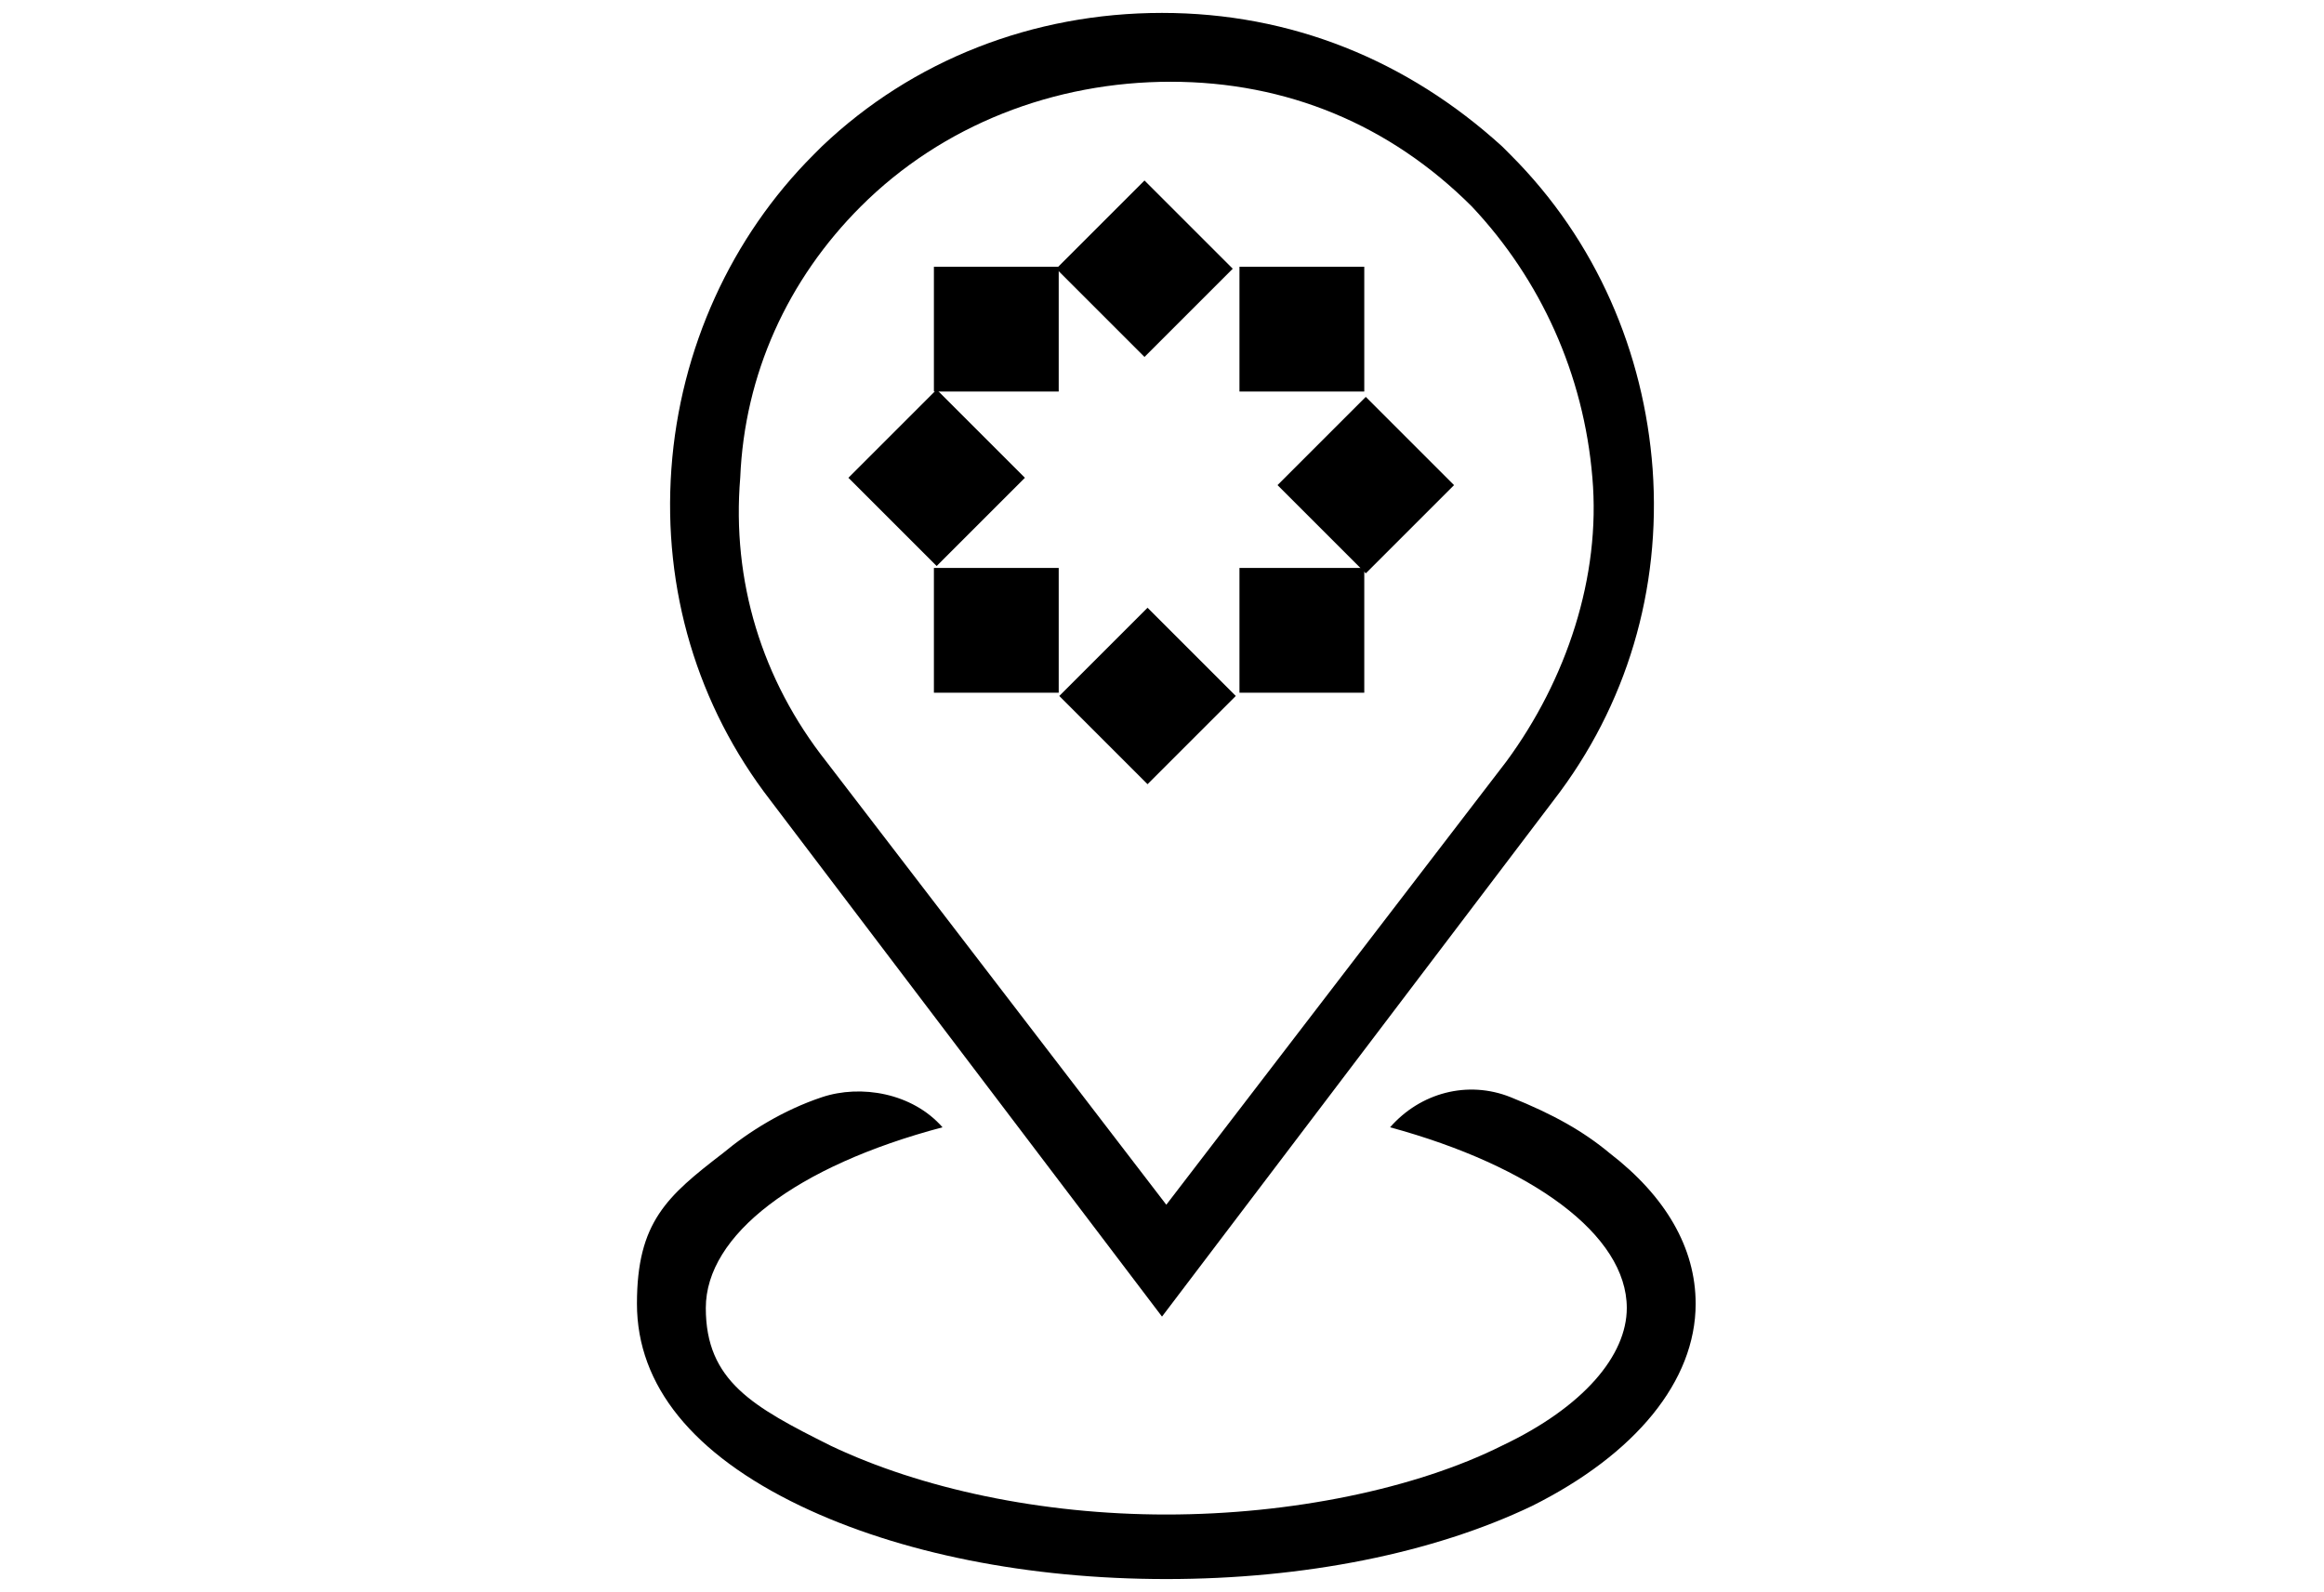
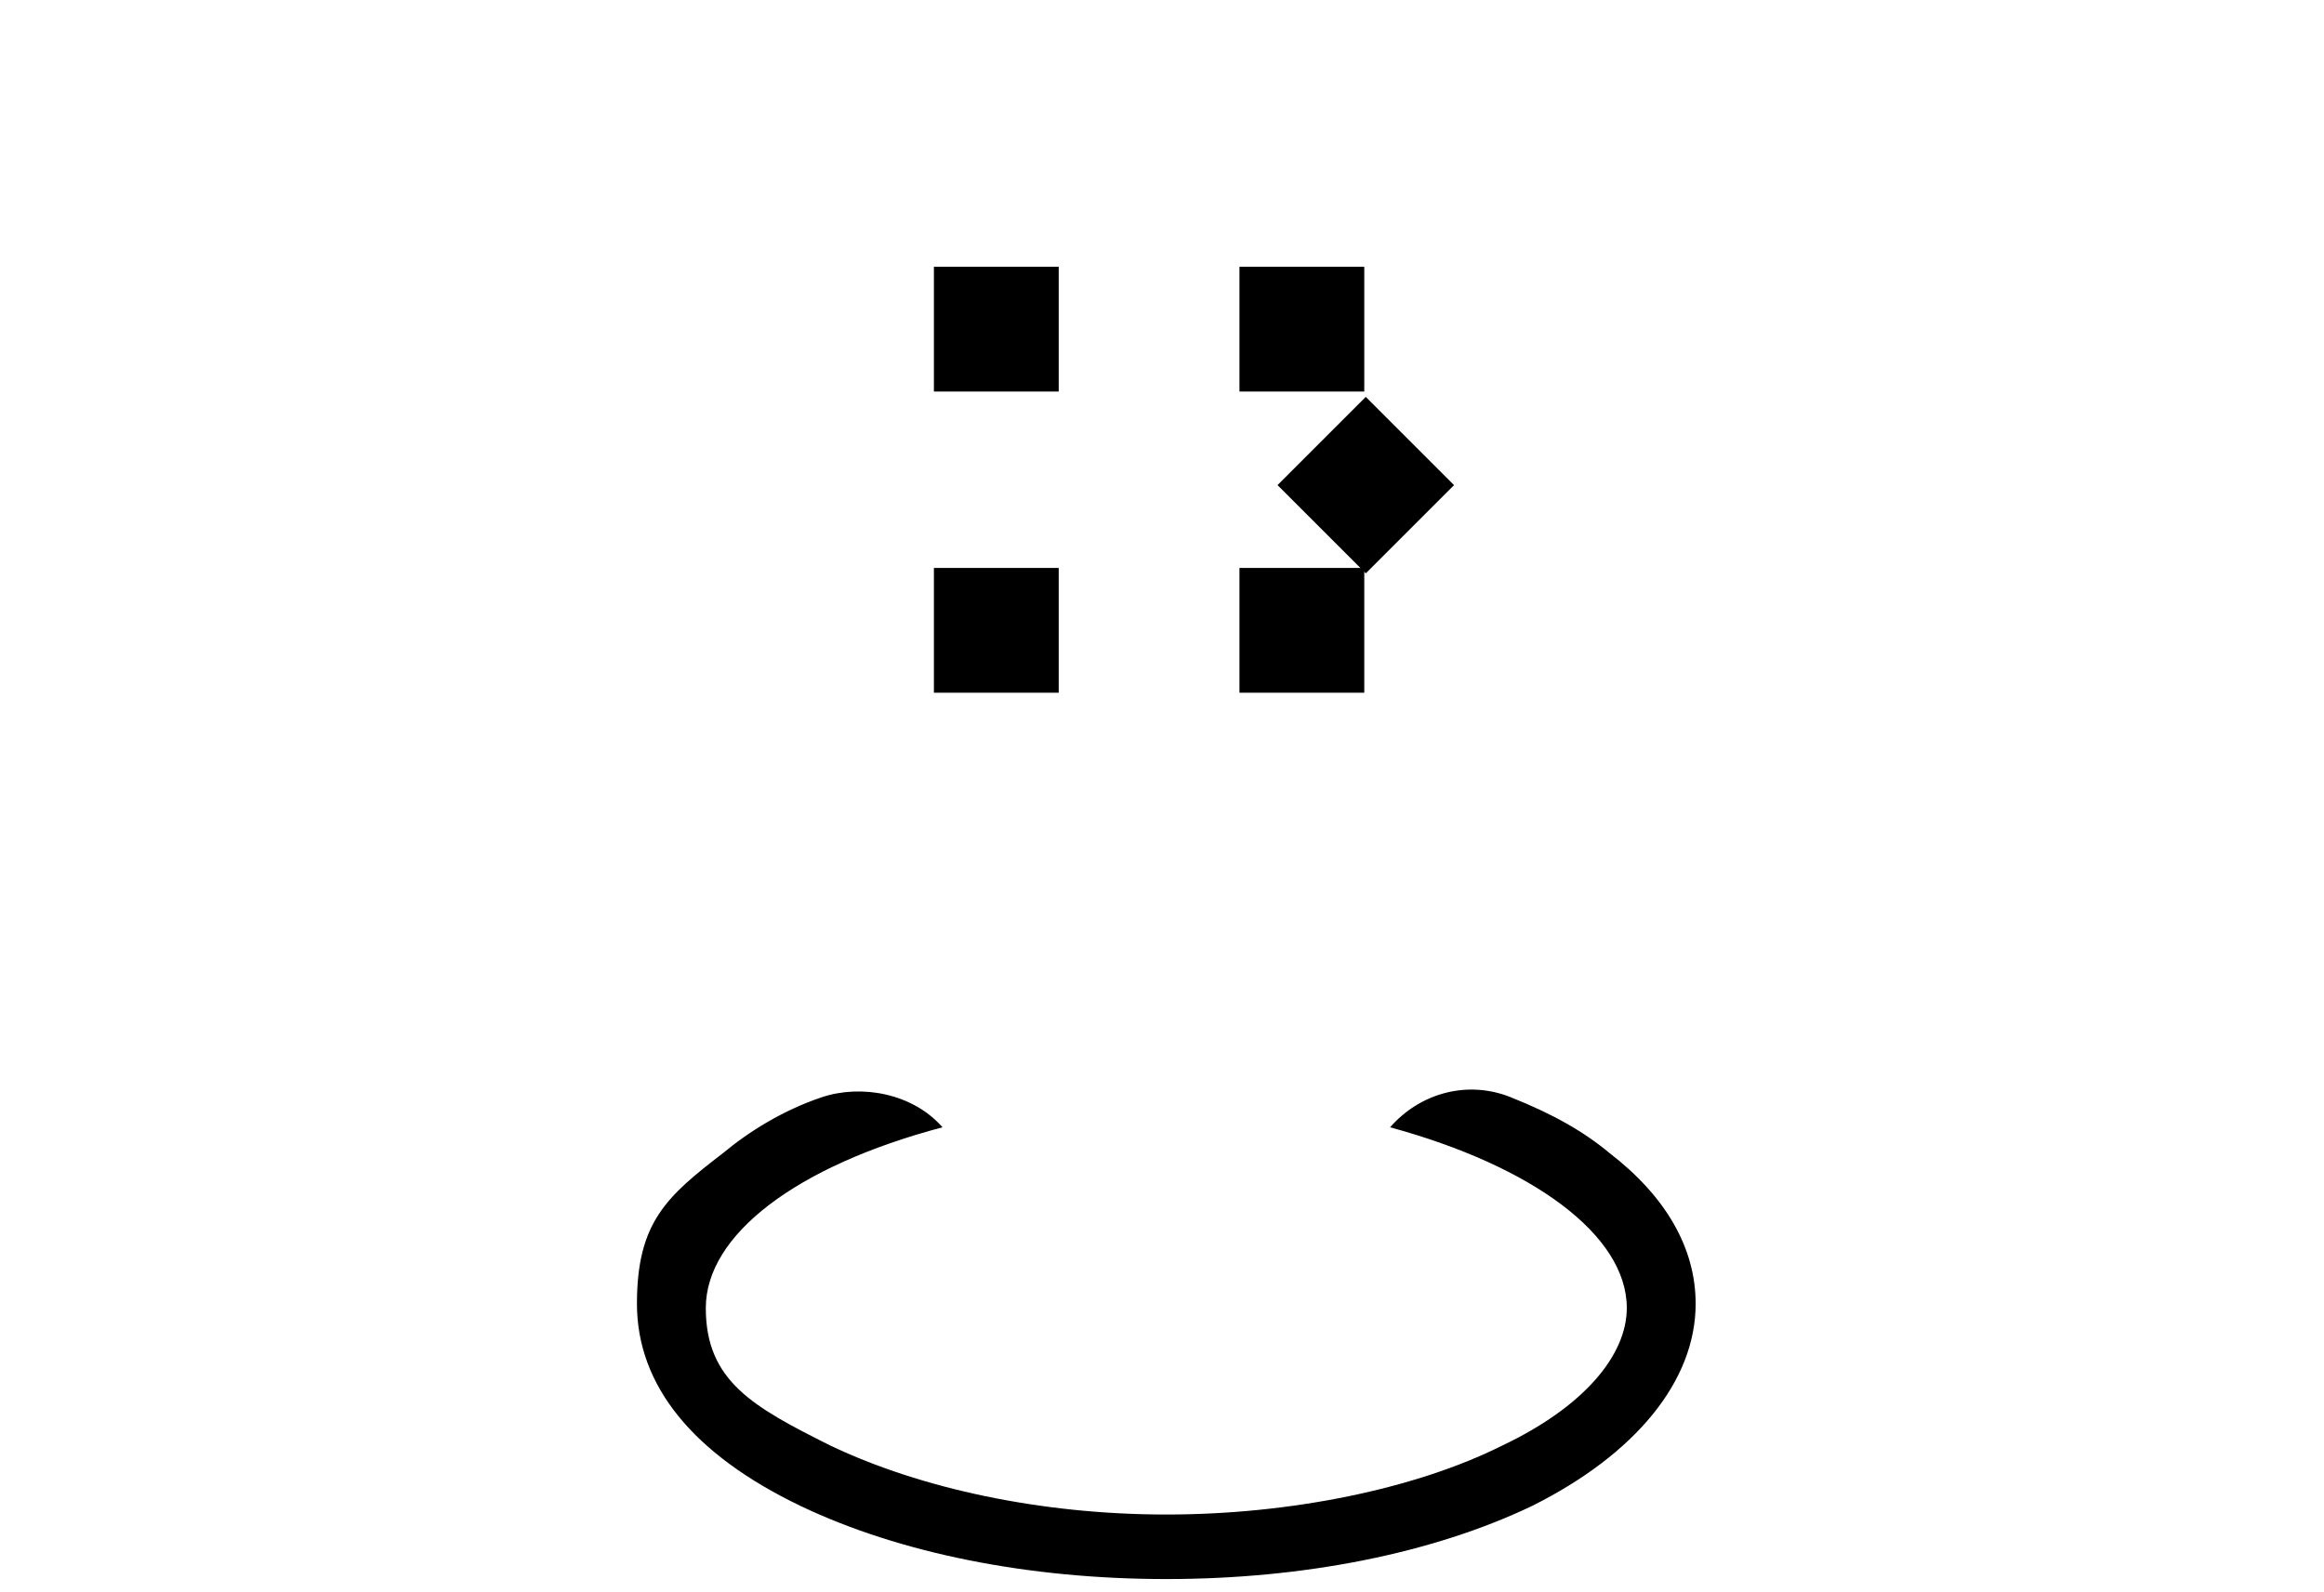
<svg xmlns="http://www.w3.org/2000/svg" id="Güvenli_Alışveriş" version="1.1" viewBox="0 0 54 37">
  <g>
    <rect x="21.7" y="6.2" width="2.9" height="2.9" />
    <rect x="21.7" y="13.2" width="2.9" height="2.9" />
    <rect x="28.8" y="6.2" width="2.9" height="2.9" />
-     <rect x="25.1" y="4.8" width="2.9" height="2.9" transform="translate(3.4 20.6) rotate(-45)" />
-     <rect x="25.2" y="14.7" width="2.9" height="2.9" transform="translate(-3.6 23.6) rotate(-45)" />
    <rect x="28.8" y="13.2" width="2.9" height="2.9" />
    <rect x="30.2" y="9.8" width="2.9" height="2.9" transform="translate(1.4 25.7) rotate(-45)" />
-     <rect x="20.3" y="9.7" width="2.9" height="2.9" transform="translate(-1.5 18.6) rotate(-45)" />
  </g>
  <g>
-     <path d="M27,30.6l-9.1-12c-1.7-2.2-2.5-4.9-2.3-7.7s1.4-5.4,3.3-7.3l.2-.2h0c2.1-2,4.9-3.1,7.9-3.1s5.7,1.1,7.9,3.1h0l.2.2c2,2,3.1,4.6,3.3,7.3.2,2.8-.6,5.5-2.3,7.7,0,0-9.1,12-9.1,12ZM20,4.8c-1.7,1.7-2.7,3.9-2.8,6.3-.2,2.4.5,4.7,2,6.6l7.9,10.3,7.9-10.3c1.4-1.9,2.2-4.3,2-6.6-.2-2.4-1.2-4.6-2.8-6.3h0c-1.9-1.9-4.3-2.9-7-2.9s-5.3,1-7.2,2.9h.2-.2Z" />
    <path d="M39.4,30.3c0,1.8-1.4,3.5-3.8,4.7-2.3,1.1-5.3,1.7-8.5,1.7s-6.2-.6-8.5-1.7c-2.5-1.2-3.8-2.8-3.8-4.7s.7-2.5,2-3.5c.6-.5,1.4-1,2.3-1.3s2.1-.1,2.8.7h0c-3.4.9-5.5,2.5-5.5,4.2s1.1,2.3,2.9,3.2c2.1,1,4.9,1.6,7.8,1.6s5.8-.6,7.8-1.6c1.9-.9,2.9-2.1,2.9-3.2,0-1.7-2.2-3.3-5.5-4.2h0c.7-.8,1.8-1.1,2.8-.7s1.7.8,2.3,1.3c1.3,1,2,2.2,2,3.5Z" />
  </g>
</svg>